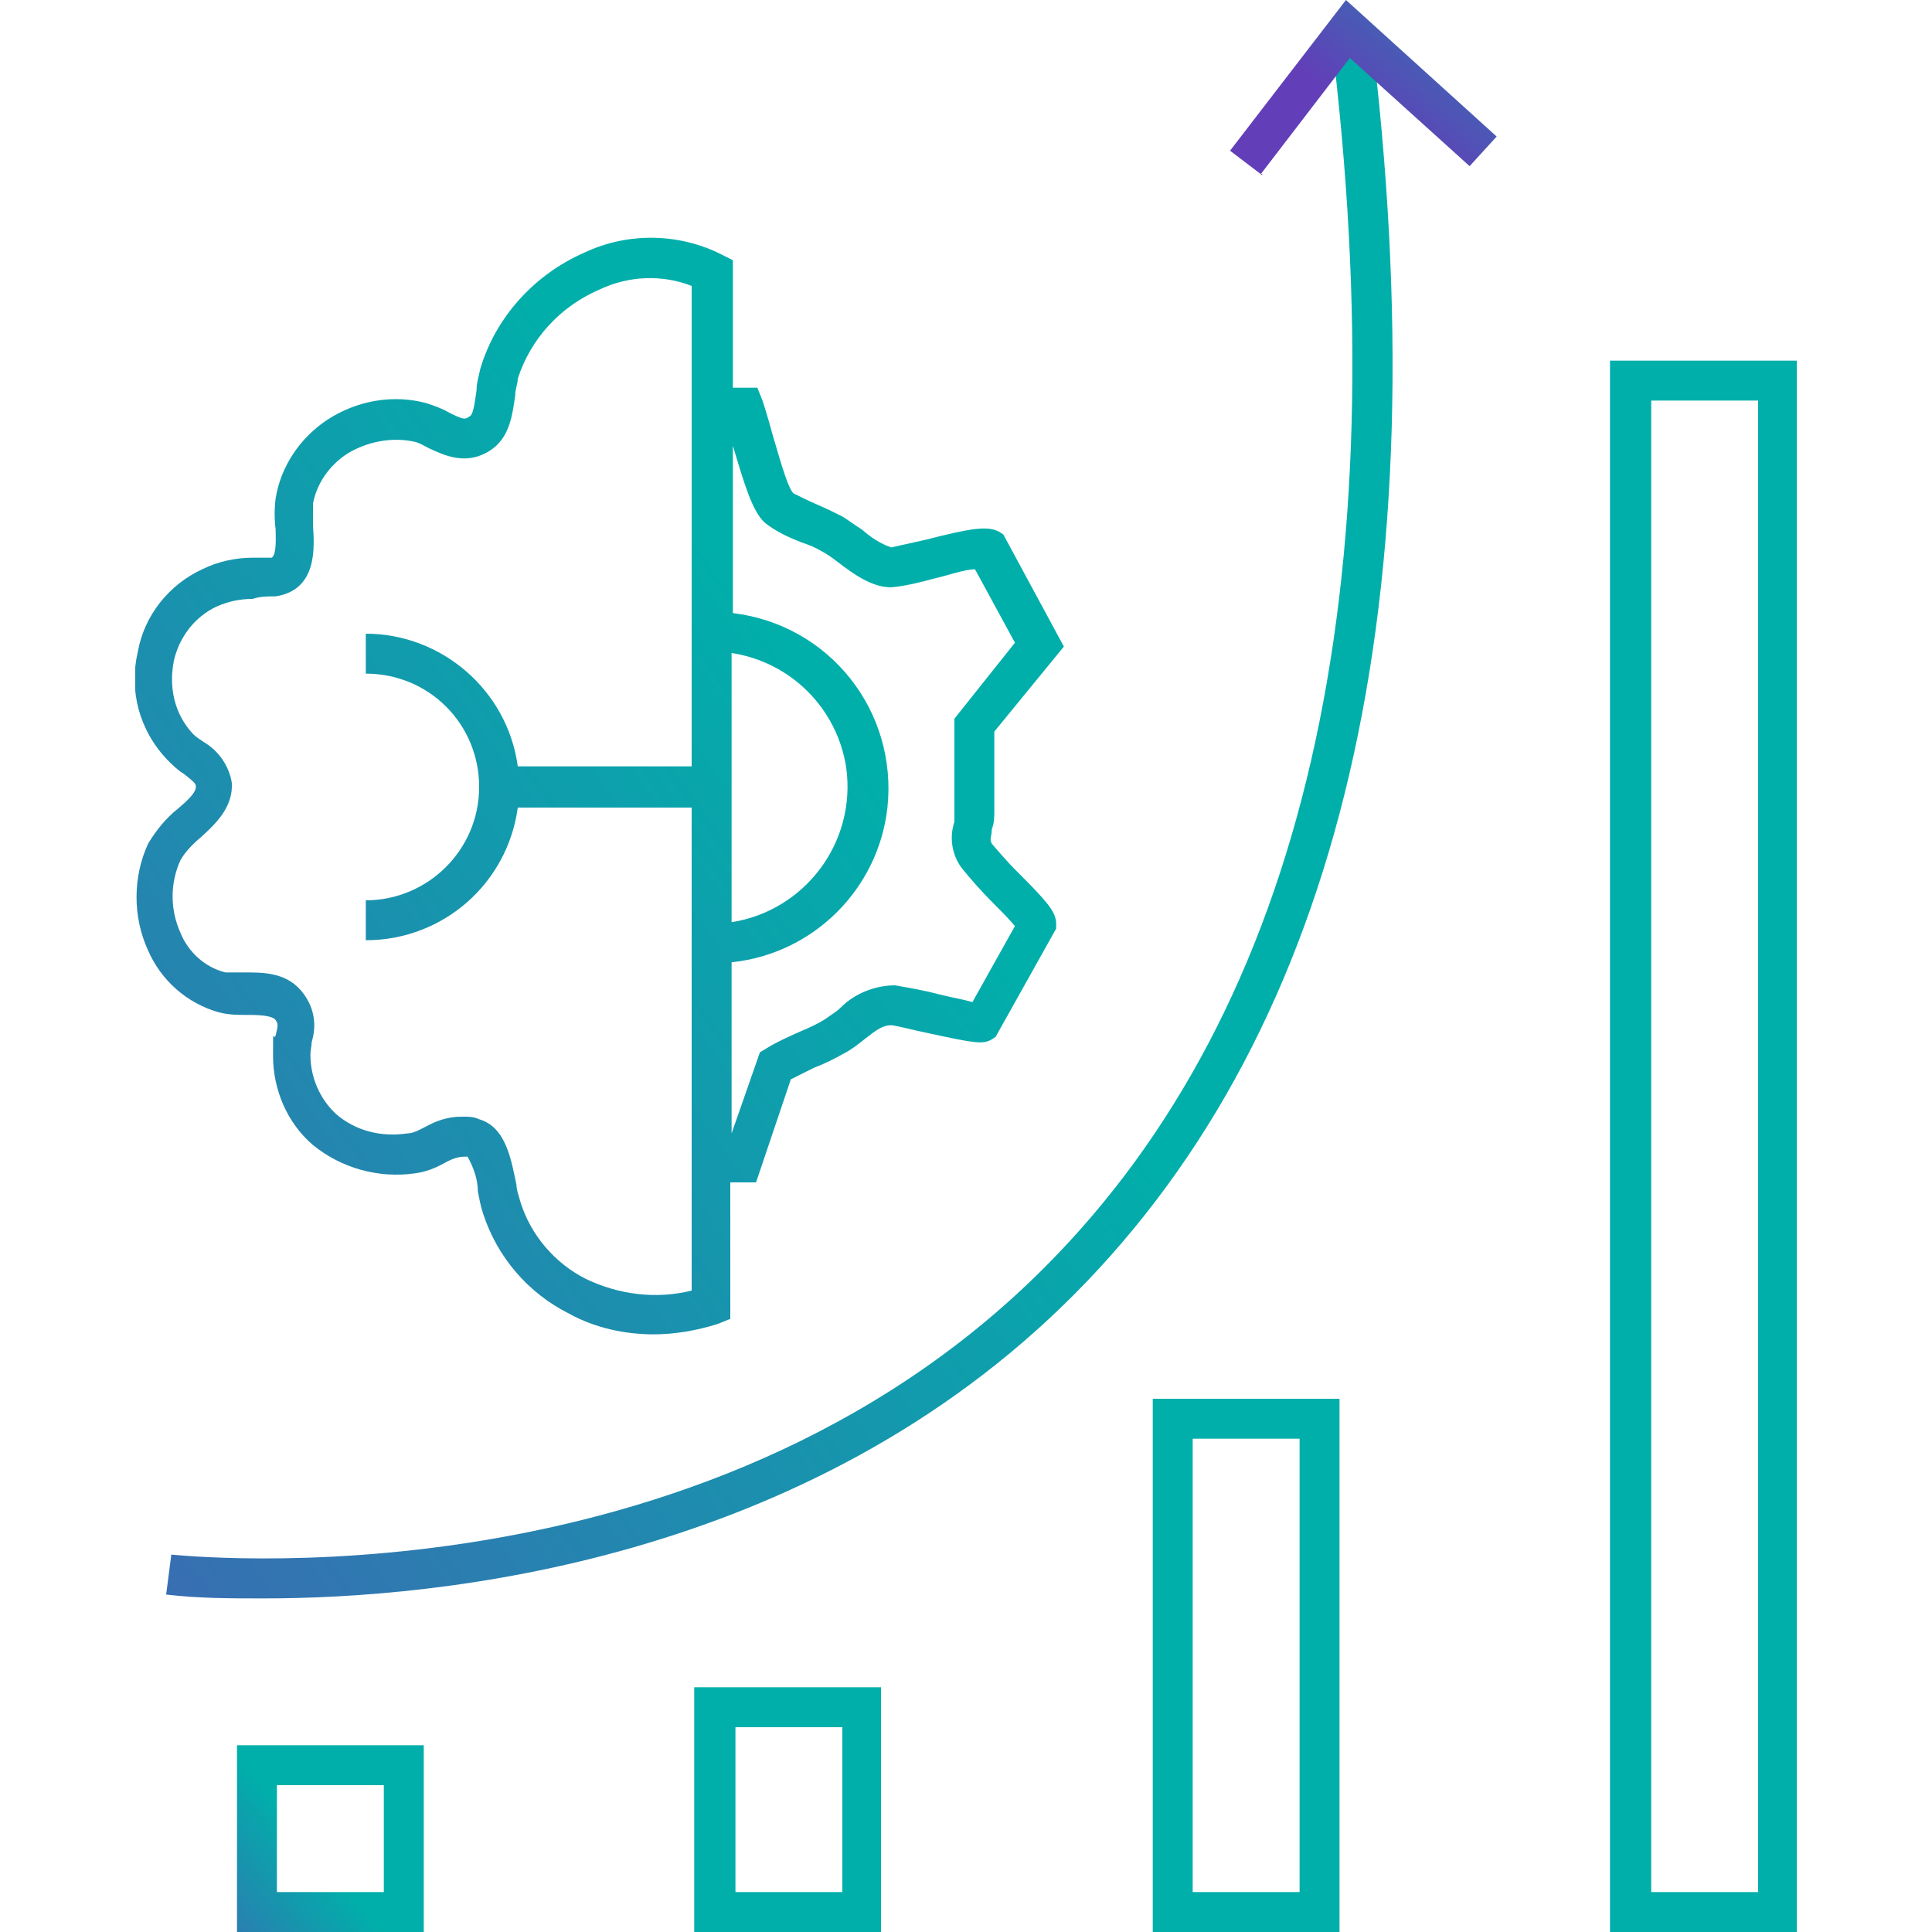
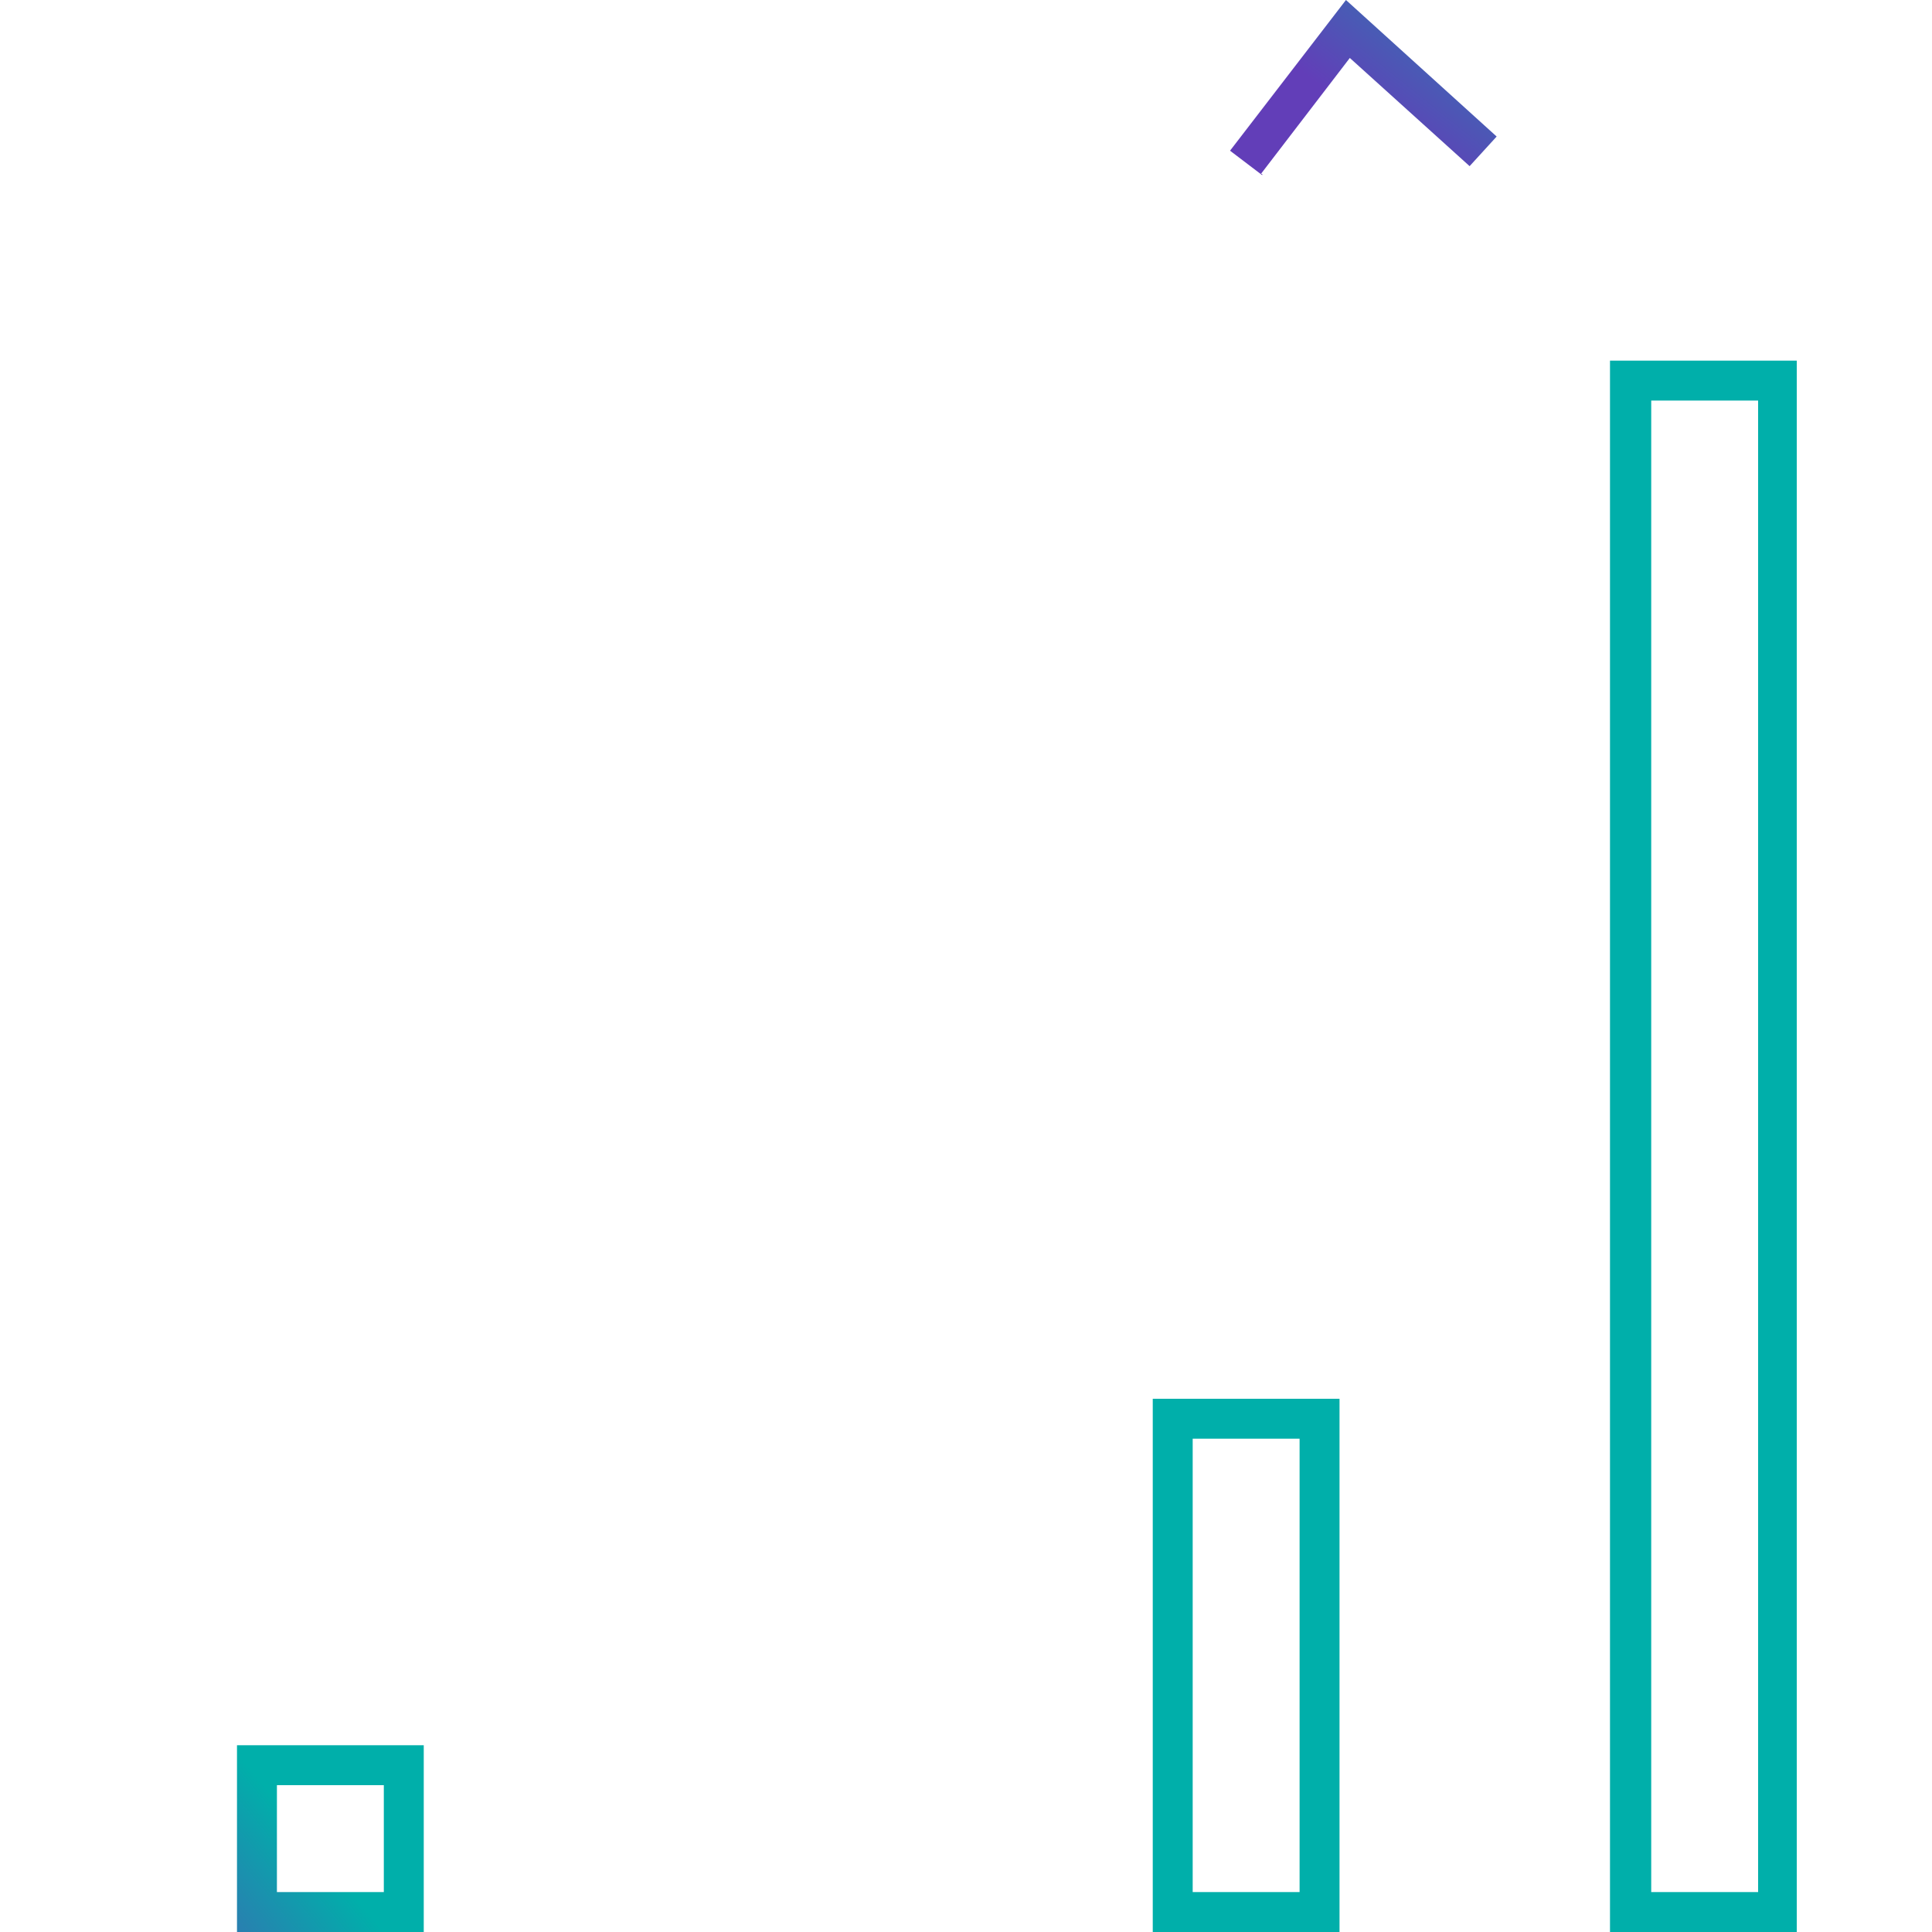
<svg xmlns="http://www.w3.org/2000/svg" id="Layer_1" version="1.1" viewBox="0 0 150 150">
  <defs>
    <style>
      .st0 {
        fill: url(#linear-gradient2);
      }

      .st1 {
        fill: url(#linear-gradient1);
      }

      .st2 {
        fill: none;
      }

      .st3 {
        fill: url(#linear-gradient4);
      }

      .st4 {
        fill: url(#linear-gradient5);
      }

      .st5 {
        fill: url(#linear-gradient3);
      }

      .st6 {
        fill: url(#linear-gradient);
      }

      .st7 {
        clip-path: url(#clippath);
      }
    </style>
    <clipPath id="clippath">
      <rect class="st2" x="10.5" width="129.1" height="150" />
    </clipPath>
    <linearGradient id="linear-gradient" x1="-1759.4" y1="8.7" x2="-1758.4" y2="7.8" gradientTransform="translate(171685.6 -897) scale(97.6 122)" gradientUnits="userSpaceOnUse">
      <stop offset="0" stop-color="#623eb8" />
      <stop offset="1" stop-color="#00afaa" />
    </linearGradient>
    <linearGradient id="linear-gradient1" x1="-1654" y1="50.3" x2="-1652.9" y2="49.4" gradientTransform="translate(24014.4 -783.5) scale(14.5 19)" gradientUnits="userSpaceOnUse">
      <stop offset="0" stop-color="#623eb8" />
      <stop offset="1" stop-color="#00afaa" />
    </linearGradient>
    <linearGradient id="linear-gradient2" x1="-1654" y1="23.9" x2="-1652.9" y2="23" gradientTransform="translate(24051.7 -795.4) scale(14.5 41.4)" gradientUnits="userSpaceOnUse">
      <stop offset="0" stop-color="#623eb8" />
      <stop offset="1" stop-color="#00afaa" />
    </linearGradient>
    <linearGradient id="linear-gradient3" x1="-1653.1" y1="66.7" x2="-1652" y2="65.8" gradientTransform="translate(23978.8 -810.3) scale(14.5)" gradientUnits="userSpaceOnUse">
      <stop offset="0" stop-color="#623eb8" />
      <stop offset="1" stop-color="#00afaa" />
    </linearGradient>
    <linearGradient id="linear-gradient4" x1="-1653.7" y1="9.4" x2="-1652.6" y2="8.5" gradientTransform="translate(24085.4 -882.8) scale(14.5 122)" gradientUnits="userSpaceOnUse">
      <stop offset="0" stop-color="#623eb8" />
      <stop offset="1" stop-color="#00afaa" />
    </linearGradient>
    <linearGradient id="linear-gradient5" x1="-1691.2" y1="69.8" x2="-1690.1" y2="68.9" gradientTransform="translate(35112.4 -940.9) scale(20.7 13.6)" gradientUnits="userSpaceOnUse">
      <stop offset="0" stop-color="#623eb8" />
      <stop offset="1" stop-color="#00afaa" />
    </linearGradient>
  </defs>
  <g class="st7">
    <g>
-       <path class="st6" d="M20.4,124.1c-2.5,0-5,0-7.5-.3l.4-3.1c.4,0,41.1,4.6,67.9-22.4,20-20.1,27.5-52.4,22.1-95.9l3.1-.4c5.5,44.5-2.2,77.6-23,98.5-20.8,20.9-49.5,23.6-62.9,23.6M50.8,103.6c-2.3,0-4.6-.5-6.6-1.6-3.2-1.6-5.6-4.4-6.7-7.8-.2-.6-.3-1.2-.4-1.7,0-.9-.3-1.8-.8-2.7-.5,0-.9,0-1.8.5-.7.4-1.5.7-2.3.8-2.8.4-5.7-.4-7.9-2.2-2-1.7-3.1-4.3-3.1-6.9s0-1.1.2-1.6c.2-.8.2-.9,0-1.2-.2-.3-1-.4-2-.4s-1.6,0-2.4-.2c-2.5-.7-4.5-2.5-5.5-4.8-1.2-2.6-1.2-5.7,0-8.3.6-1,1.4-2,2.3-2.7.7-.6,1.5-1.3,1.4-1.8,0-.2-.4-.5-.9-.9-.5-.3-.9-.7-1.3-1.1-2.2-2.3-3-5.4-2.3-8.4.5-2.8,2.4-5.2,5-6.4,1.2-.6,2.6-.9,3.9-.9s.9,0,1.5,0c.4-.3.3-1.6.3-2.2-.1-.8-.1-1.6,0-2.4.4-2.5,1.9-4.7,4-6.1,2.3-1.5,5.1-2,7.7-1.3.6.2,1.2.4,1.7.7,1.2.6,1.3.6,1.7.3.3-.2.4-1.4.5-2,0-.6.2-1.2.3-1.7,1.2-4,4.2-7.3,8.1-9,3.4-1.6,7.4-1.5,10.7.2l.8.4v9.9h1.9l.4,1c.2.6.5,1.6.8,2.7.4,1.3,1.1,4,1.6,4.5.6.3,1.2.6,1.9.9.7.3,1.3.6,1.9.9.5.3,1,.7,1.5,1,.7.6,1.4,1.1,2.3,1.4.9-.2,1.8-.4,2.7-.6,3.5-.9,4.8-1.1,5.7-.6l.3.2,4.7,8.7-5.4,6.6v2.5c0,1.2,0,2.4,0,3.6,0,.5,0,1-.2,1.5,0,.6-.2.7,0,1.1.6.7,1.2,1.4,1.9,2.1,2.4,2.4,3,3.1,3.1,4v.5l-4.7,8.4-.3.2c-.7.4-1.3.3-5-.5-1-.2-2.5-.6-2.8-.6-.7,0-1.2.4-2.1,1.1-.5.4-1,.8-1.6,1.1-.7.4-1.5.8-2.3,1.1-.6.3-1.2.6-1.8.9l-2.7,8h-2v10.6l-1,.4c-1.6.5-3.3.8-5,.8M36,86.7c.4,0,.8,0,1.2.2,2.1.6,2.5,3.2,2.9,5.1,0,.4.2.9.3,1.3.8,2.6,2.7,4.8,5.1,6,2.5,1.2,5.4,1.6,8.2.9v-37.5h-13.5c-.8,5.9-5.8,10.3-11.8,10.3v-3.1c4.8,0,8.8-3.9,8.8-8.8s-3.9-8.8-8.8-8.8v-3.1c5.9,0,11,4.4,11.8,10.3h13.5V22.2c-2.3-.9-4.9-.8-7.2.3-3,1.3-5.3,3.8-6.3,6.9,0,.4-.2.8-.2,1.3-.2,1.4-.4,3.1-1.7,4.1-2,1.5-3.9.5-5,0-.4-.2-.7-.4-1.1-.5-1.8-.4-3.7,0-5.2.9-1.4.9-2.4,2.3-2.7,3.9v1.7c.1,1.6.4,5-2.9,5.5-.6,0-1.2,0-1.8.2-1,0-1.9.2-2.8.6-1.7.8-2.9,2.4-3.3,4.2-.4,2,0,4.1,1.5,5.7.2.2.5.4.8.6,1.2.7,2,1.9,2.2,3.2.1,1.9-1.3,3.2-2.4,4.2-.6.5-1.2,1.1-1.6,1.8-.8,1.8-.8,3.8,0,5.6.6,1.5,1.9,2.7,3.5,3.1.5,0,1.1,0,1.6,0,1.4,0,3.3,0,4.5,1.7.8,1.1,1,2.4.6,3.7,0,.3-.1.6-.1,1,0,1.7.7,3.4,2,4.6,1.5,1.3,3.5,1.8,5.5,1.5.5,0,1-.3,1.4-.5.9-.5,1.8-.8,2.8-.8M56.8,74.7v13.3l2.2-6.3.5-.3c.8-.5,1.7-.9,2.6-1.3.7-.3,1.4-.6,2-1,.4-.3.8-.5,1.2-.9,1.1-1.1,2.7-1.7,4.2-1.7,1.1.2,2.3.4,3.4.7.8.2,1.9.4,2.6.6l3.3-5.9c-.5-.6-1.3-1.4-1.9-2s-1.6-1.7-2.3-2.6c-.7-1-.9-2.3-.5-3.5,0-.3,0-.6,0-.9v-7.1l4.7-5.9-3.1-5.7c-.8,0-2.2.5-3.1.7-1.1.3-2.3.6-3.4.7-1.5,0-2.9-1-4.2-2-.4-.3-.8-.6-1.2-.8-.5-.3-1-.5-1.6-.7-1-.4-1.9-.8-2.8-1.5-1-.9-1.6-3-2.5-6,0,0,0-.3,0-.4v13.4c7.5.9,12.8,7.6,12,15.1-.7,6.3-5.7,11.3-12,12M56.8,50.8v20.8c5.7-.9,9.7-6.2,8.9-12-.7-4.6-4.3-8.2-8.9-8.9" />
-       <path class="st1" d="M68.4,150h-14.5v-19h14.5v19ZM57.1,146.9h8.3v-12.8h-8.3v12.8Z" />
      <path class="st0" d="M104,150h-14.5v-41.4h14.5v41.4ZM92.6,146.9h8.3v-35.2h-8.3v35.2Z" />
      <path class="st5" d="M32.9,150h-14.5v-14.5h14.5v14.5ZM21.5,146.9h8.3v-8.3h-8.3s0,8.3,0,8.3Z" />
-       <path class="st3" d="M139.5,150h-14.5V28h14.5v122ZM128.2,146.9h8.3V31.1h-8.3v115.8h0Z" />
+       <path class="st3" d="M139.5,150h-14.5V28h14.5v122ZM128.2,146.9h8.3V31.1h-8.3h0Z" />
      <path class="st4" d="M98,13.6l-2.5-1.9L104.5,0l11.7,10.6-2.1,2.3-9.3-8.4-6.9,9h.1Z" />
    </g>
  </g>
</svg>